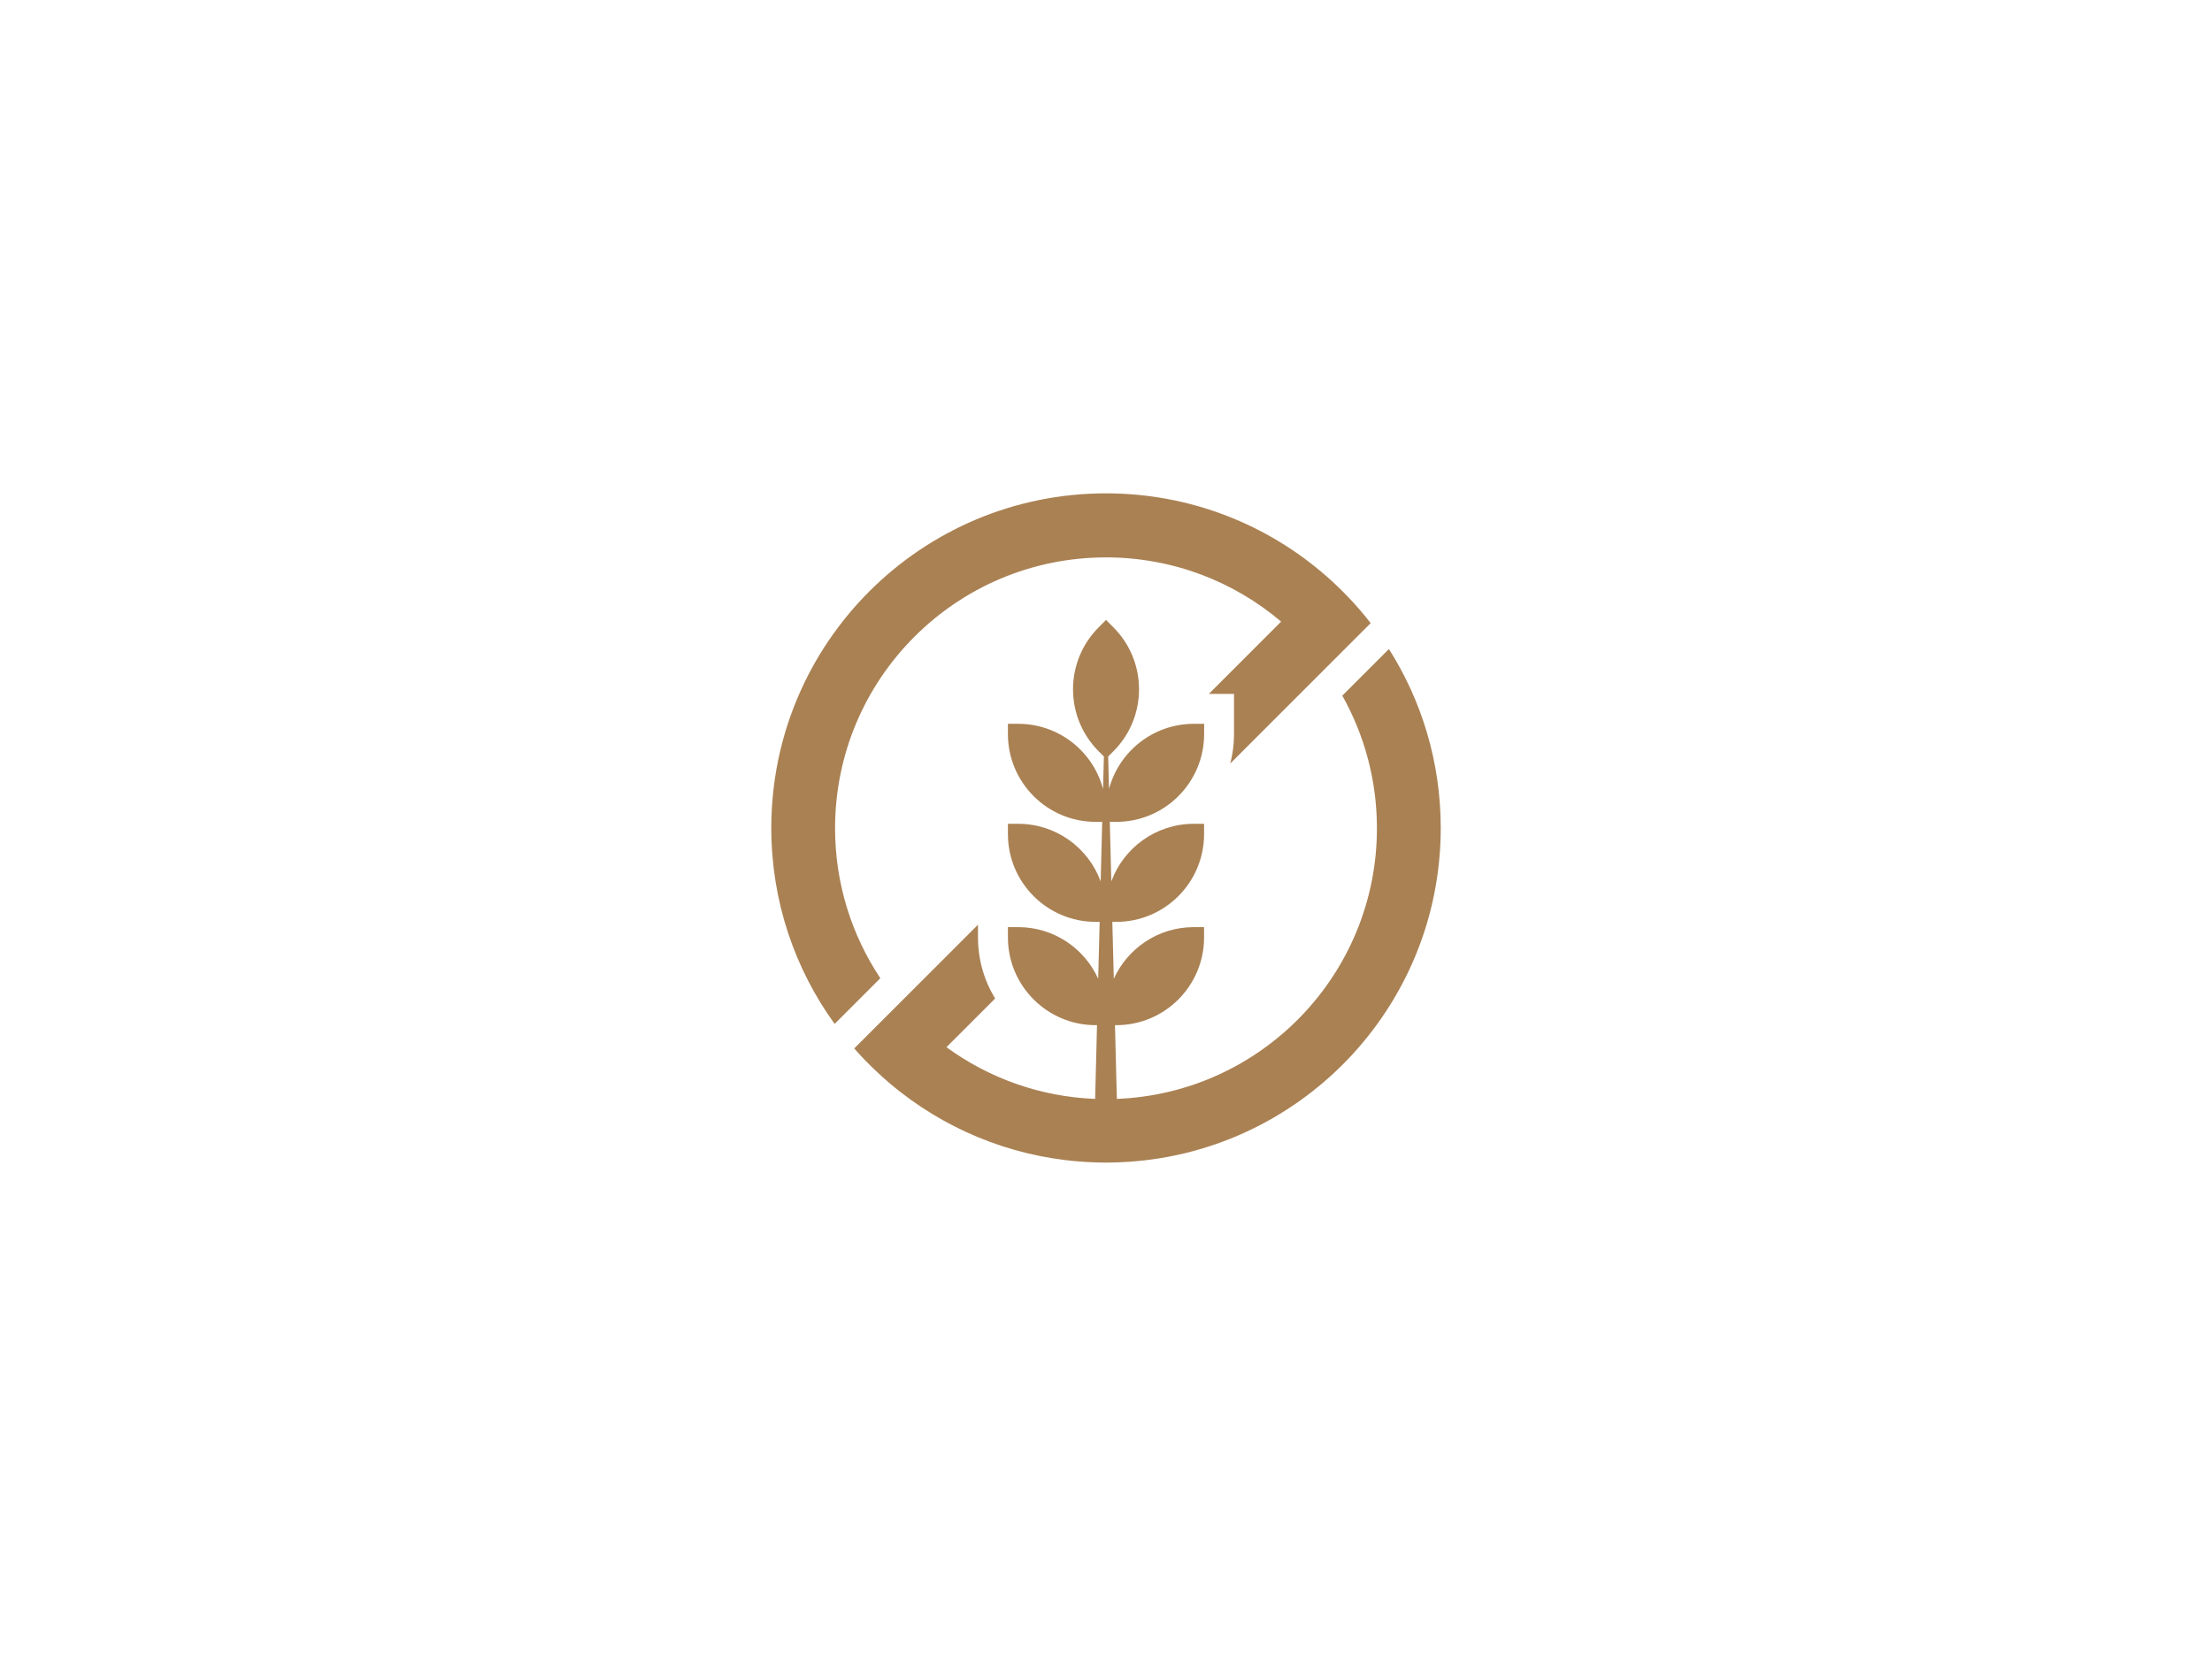
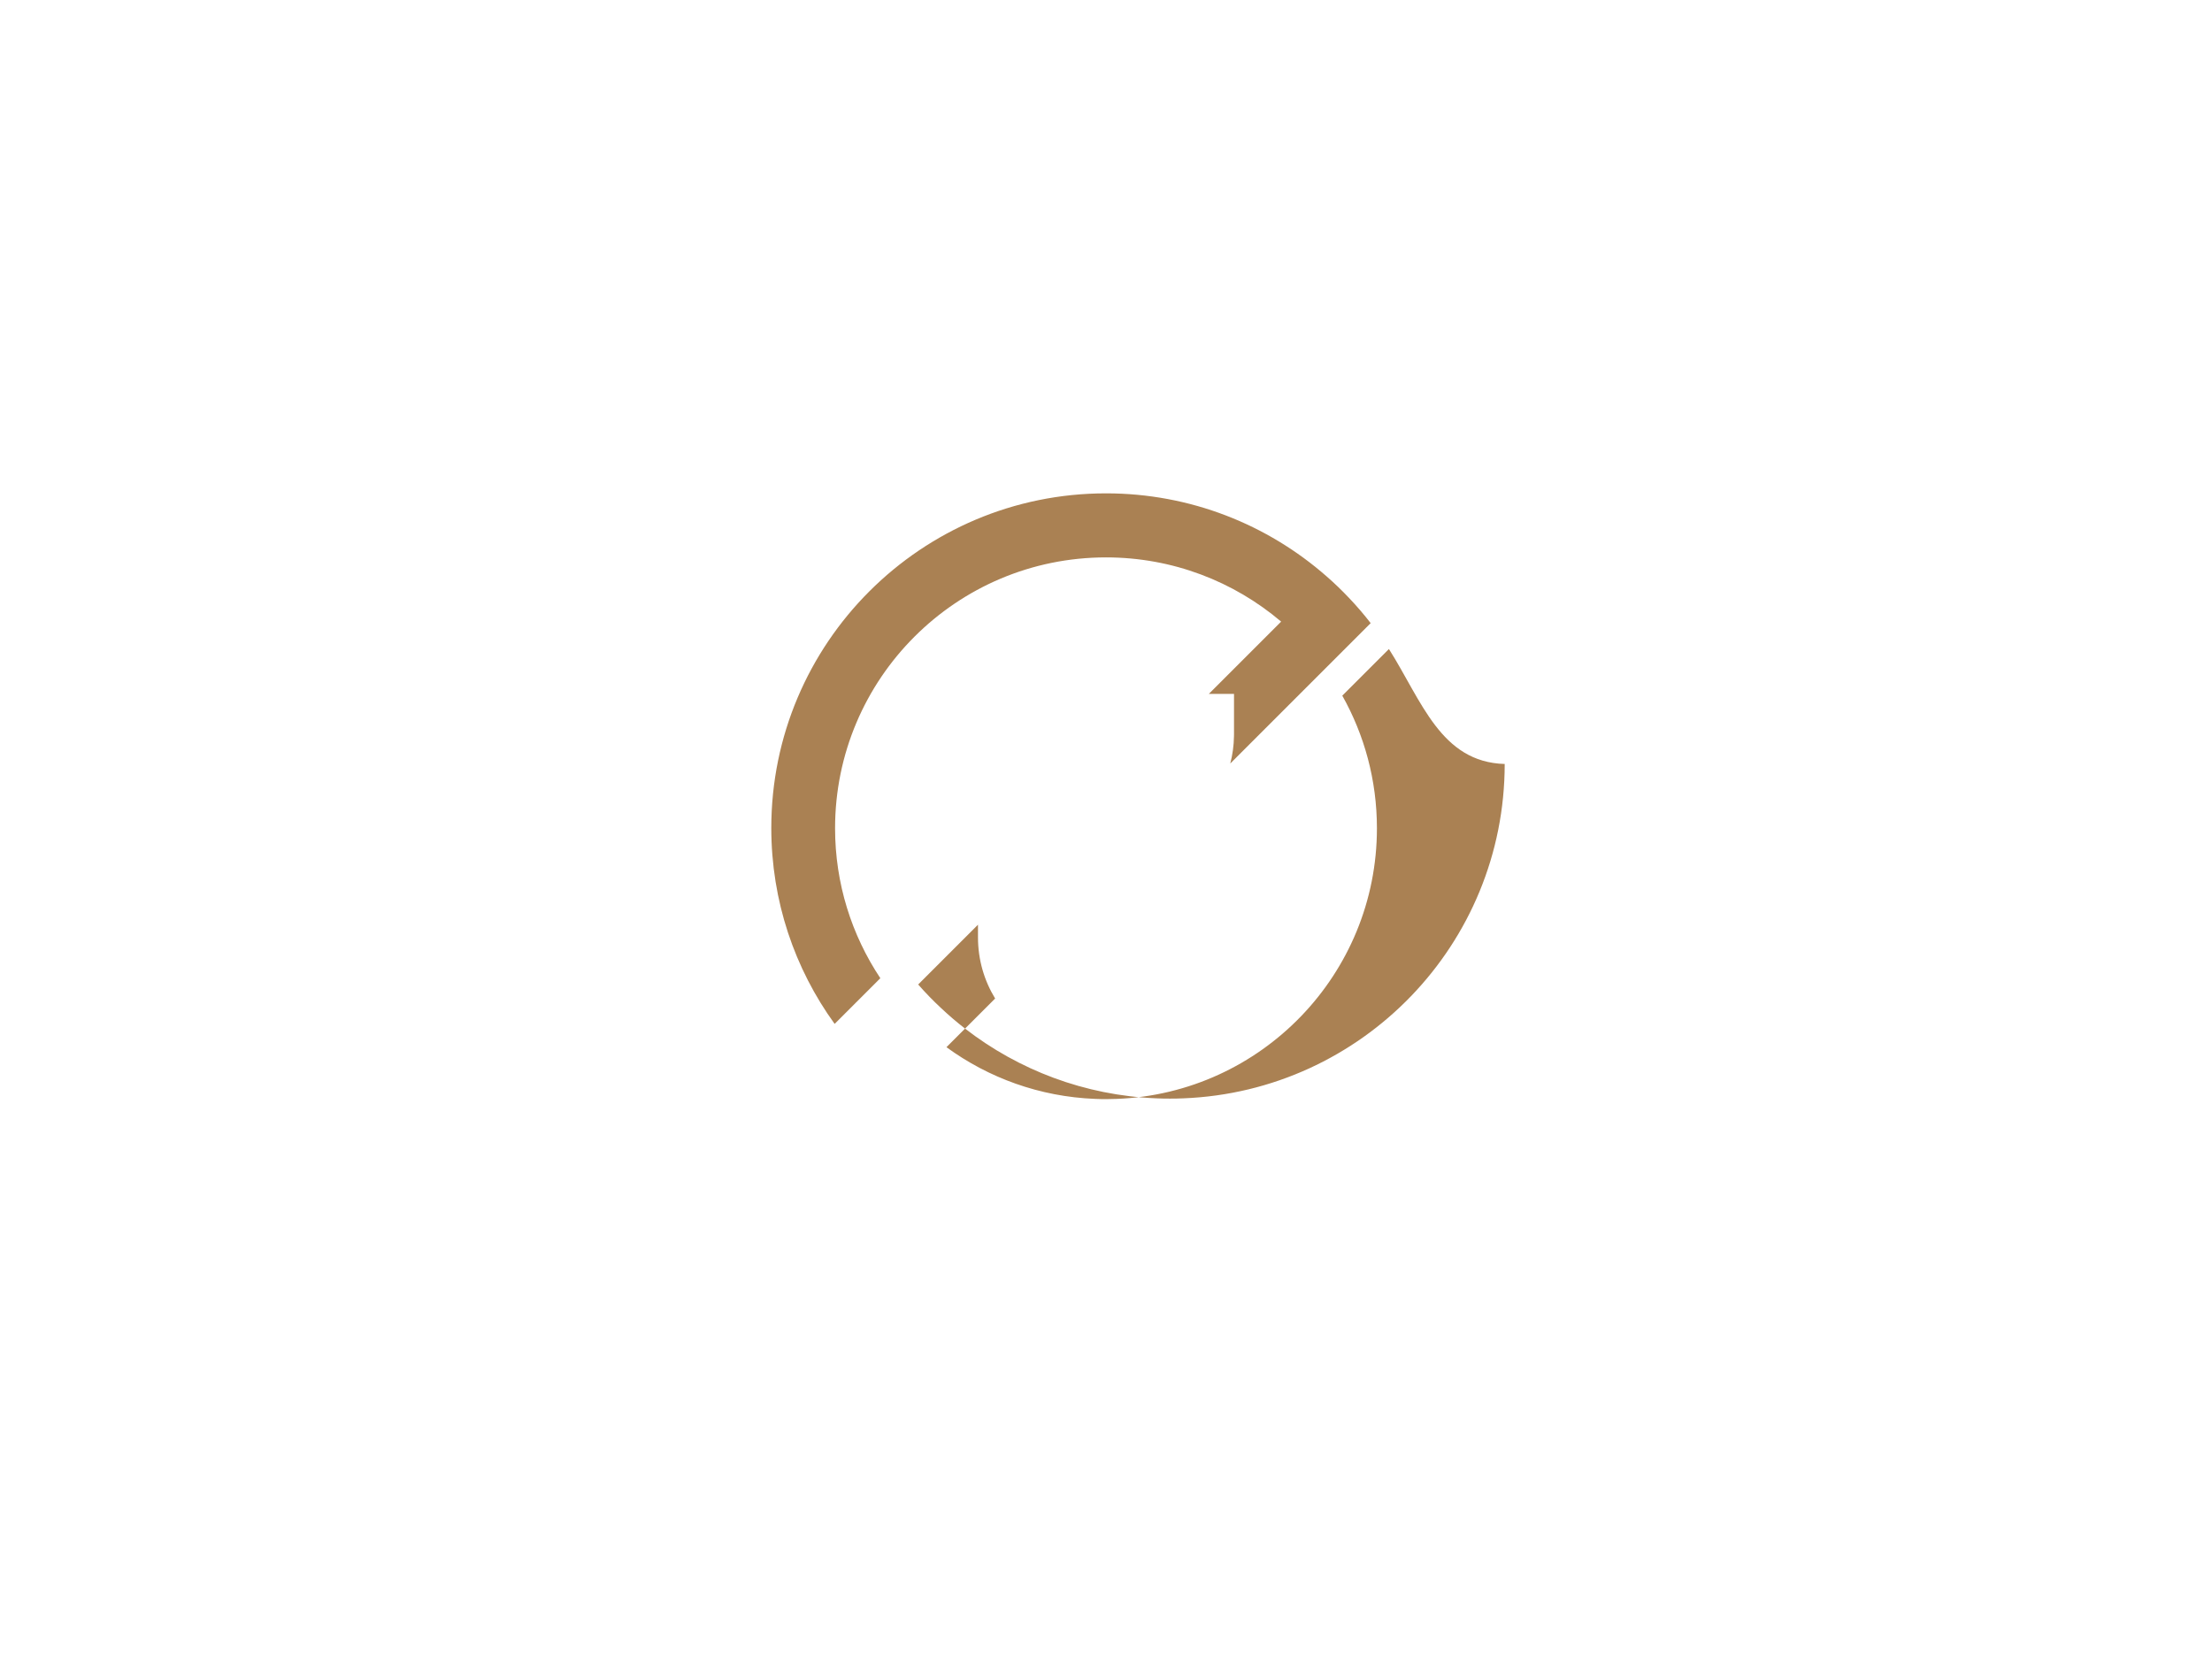
<svg xmlns="http://www.w3.org/2000/svg" version="1.1" id="Layer_1" x="0px" y="0px" viewBox="0 0 63.986 47.908" enable-background="new 0 0 63.986 47.908" xml:space="preserve">
  <g>
    <g>
      <g>
        <g>
          <g>
-             <path fill="#AA8153" d="M32.29,23.779h-0.187l0.044,1.724c0.355-0.973,1.29-1.668,2.386-1.668h0.297v0.297       c0,1.403-1.138,2.54-2.54,2.54h-0.114l0.043,1.646c0.399-0.881,1.284-1.494,2.314-1.494h0.297v0.297       c0,1.403-1.138,2.54-2.54,2.54h-0.037l0.03,1.188l0.04,1.558c-0.109,0.005-0.22,0.007-0.33,0.007s-0.221-0.002-0.33-0.007       l0.04-1.558l0.03-1.188h-0.037c-1.403,0-2.54-1.138-2.54-2.54v-0.297h0.297c1.03,0,1.915,0.613,2.314,1.494l0.043-1.646h-0.114       c-1.403,0-2.54-1.138-2.54-2.54v-0.297h0.297c1.096,0,2.031,0.695,2.386,1.668l0.044-1.724h-0.187       c-1.403,0-2.54-1.138-2.54-2.54v-0.297h0.297c1.177,0,2.167,0.8,2.455,1.887l0.024-0.941l-0.148-0.148       c-0.993-0.992-0.993-2.601,0-3.593l0.21-0.21l0.21,0.21c0.993,0.992,0.993,2.601,0,3.593l-0.148,0.148l0.024,0.941       c0.288-1.086,1.278-1.887,2.455-1.887h0.297v0.297C34.83,22.641,33.693,23.779,32.29,23.779z" />
            <g>
              <path fill="#AA8153" d="M24.156,23.964c0-4.328,3.509-7.837,7.837-7.837c1.931,0,3.7,0.699,5.066,1.858l0,0l-2.091,2.091        h0.728v1.163c0,0.02,0,0.04-0.001,0.059c-0.004,0.274-0.041,0.539-0.107,0.792l2.739-2.739l1.322-1.322        c-0.195-0.253-0.404-0.496-0.625-0.728c-0.207-0.219-0.424-0.429-0.652-0.627c-1.704-1.495-3.936-2.4-6.379-2.4        c-5.347,0-9.682,4.335-9.682,9.682c0,2.117,0.679,4.075,1.832,5.668l1.322-1.322C24.638,27.058,24.156,25.567,24.156,23.964z" />
-               <path fill="#AA8153" d="M40.177,18.778l-1.349,1.349c0.638,1.134,1.002,2.443,1.002,3.837c0,4.222-3.34,7.666-7.522,7.83        c-0.105,0.004-0.209,0.007-0.315,0.007c-0.105,0-0.21-0.002-0.315-0.007c-1.604-0.063-3.085-0.609-4.3-1.496h0l1.408-1.408        c-0.315-0.516-0.496-1.121-0.496-1.768v-0.368l-0.425,0.425l-1.85,1.85l-1.305,1.305c0.211,0.241,0.433,0.47,0.666,0.686        c0.221,0.208,0.451,0.405,0.69,0.59c1.542,1.195,3.455,1.936,5.538,2.018c0.129,0.006,0.259,0.008,0.389,0.008        s0.26-0.002,0.389-0.008c5.167-0.203,9.294-4.456,9.294-9.674C41.675,22.051,41.126,20.275,40.177,18.778z" />
+               <path fill="#AA8153" d="M40.177,18.778l-1.349,1.349c0.638,1.134,1.002,2.443,1.002,3.837c0,4.222-3.34,7.666-7.522,7.83        c-0.105,0.004-0.209,0.007-0.315,0.007c-0.105,0-0.21-0.002-0.315-0.007c-1.604-0.063-3.085-0.609-4.3-1.496h0l1.408-1.408        c-0.315-0.516-0.496-1.121-0.496-1.768v-0.368l-0.425,0.425l-1.305,1.305c0.211,0.241,0.433,0.47,0.666,0.686        c0.221,0.208,0.451,0.405,0.69,0.59c1.542,1.195,3.455,1.936,5.538,2.018c0.129,0.006,0.259,0.008,0.389,0.008        s0.26-0.002,0.389-0.008c5.167-0.203,9.294-4.456,9.294-9.674C41.675,22.051,41.126,20.275,40.177,18.778z" />
            </g>
          </g>
        </g>
      </g>
    </g>
  </g>
</svg>